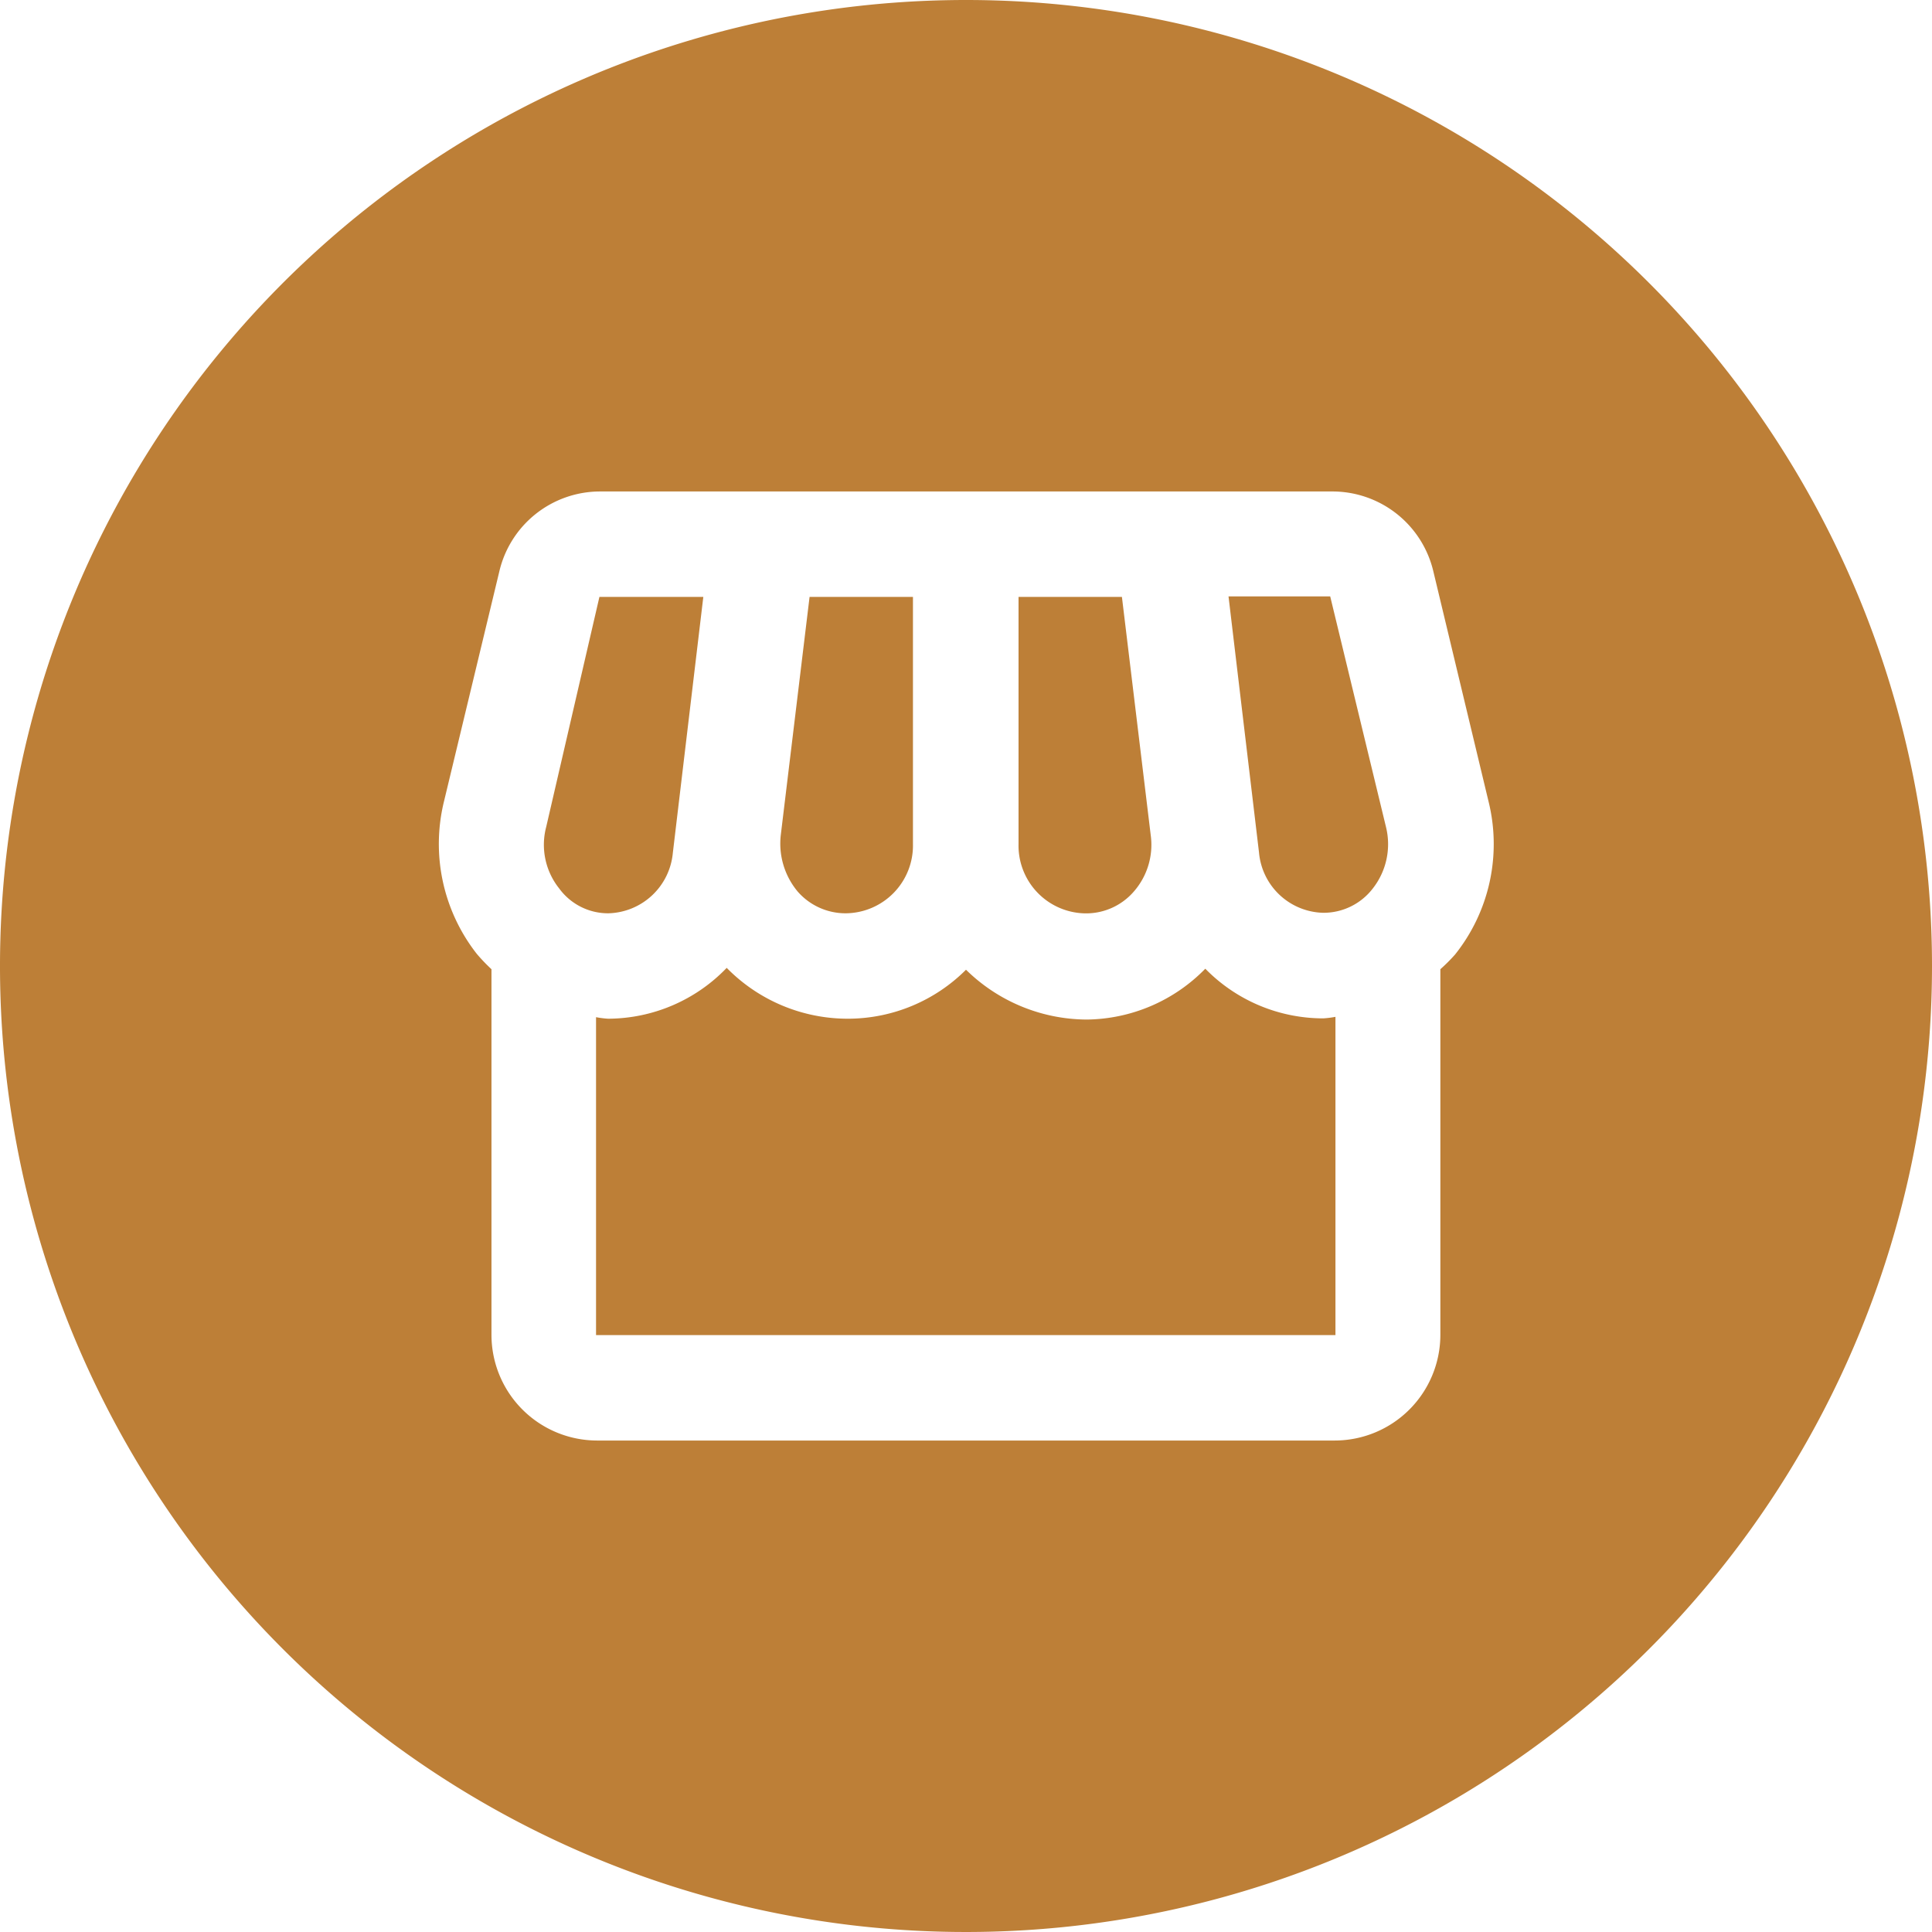
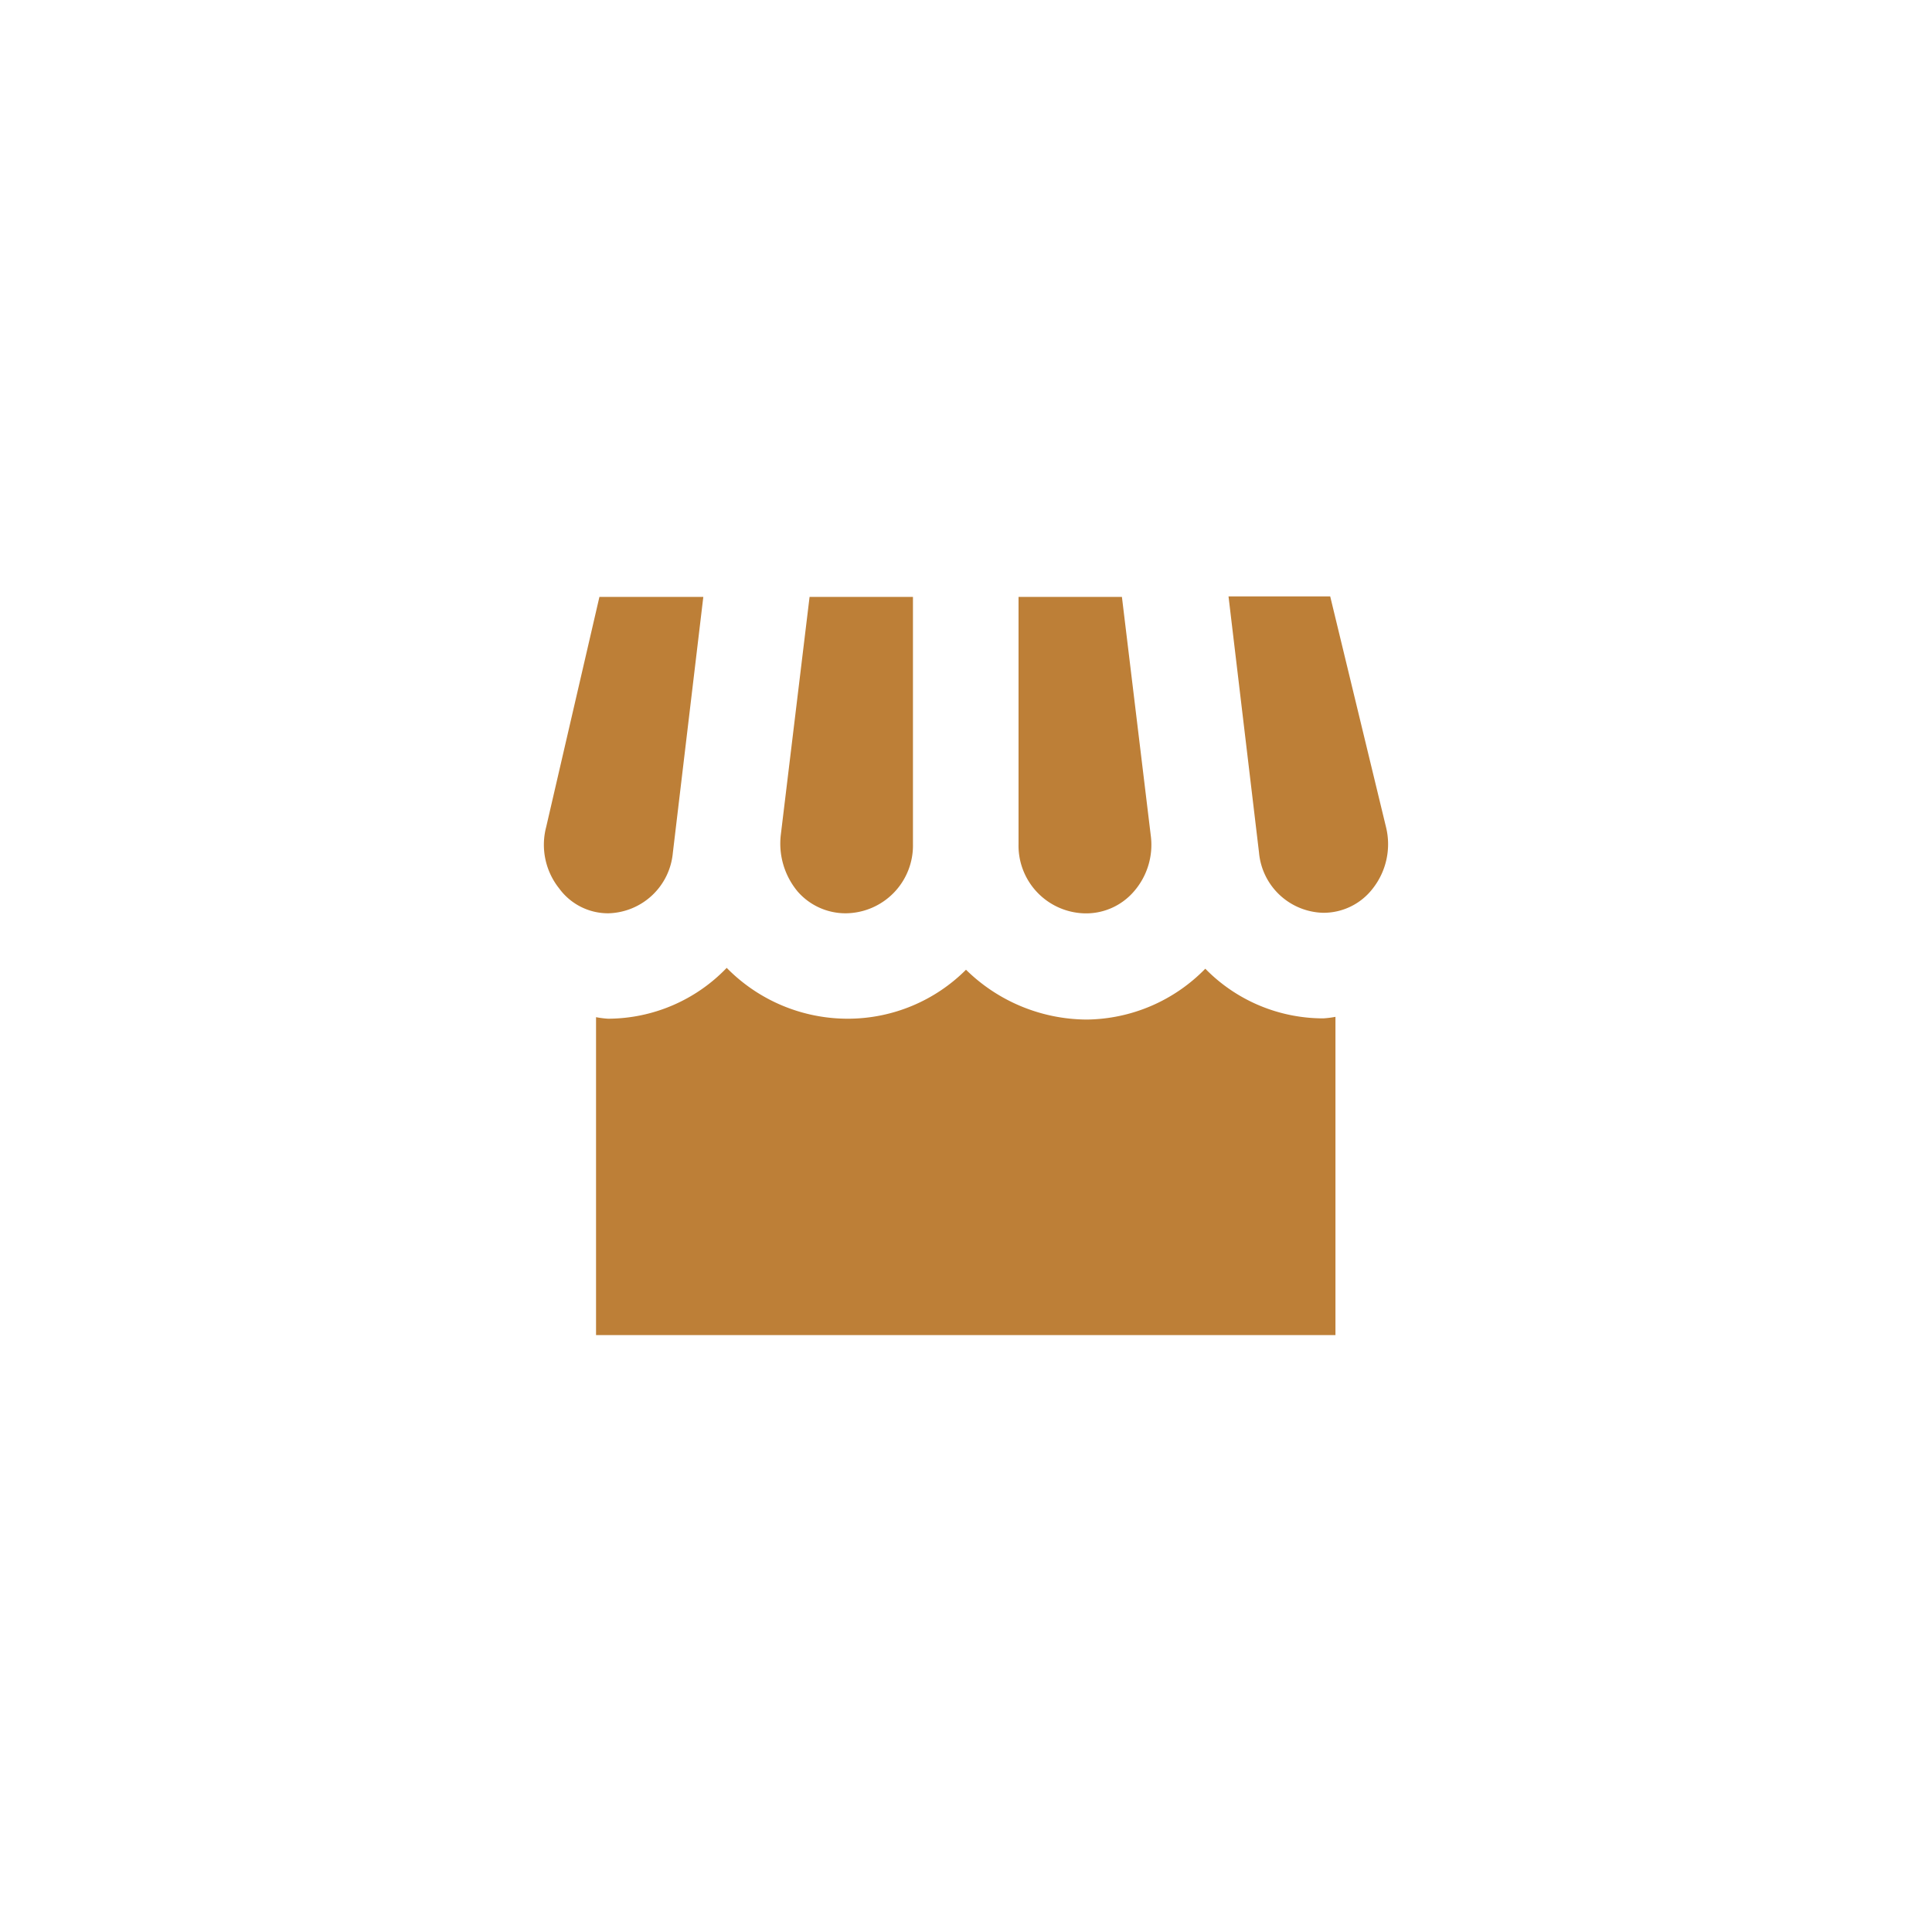
<svg xmlns="http://www.w3.org/2000/svg" viewBox="0 0 114 114">
  <defs>
    <style>.cls-1{fill:#bd7f37;}</style>
  </defs>
  <title>icon2</title>
  <g id="Layer_2" data-name="Layer 2">
    <g id="icon2">
      <path class="cls-1" d="M49.87,53.89a4,4,0,0,0,4-4.08V35.22h-6.1L46.07,49.28a4.42,4.42,0,0,0,1,3.33A3.75,3.75,0,0,0,49.87,53.89Z" />
      <path class="cls-1" d="M71.12,57.16a9.92,9.92,0,0,1-7,3A10.23,10.23,0,0,1,57,57.22a9.86,9.86,0,0,1-6.93,2.89,10,10,0,0,1-7.19-3,9.74,9.74,0,0,1-7,3,5.51,5.51,0,0,1-.71-.09V78.78H78.8V60a5.74,5.74,0,0,1-.71.09A9.74,9.74,0,0,1,71.12,57.16Z" />
      <path class="cls-1" d="M63.9,53.89a3.72,3.72,0,0,0,3-1.28,4.19,4.19,0,0,0,1-3.33L66.2,35.22H60.1V49.81A4,4,0,0,0,63.9,53.89Z" />
      <path class="cls-1" d="M39.7,50.34l1.8-15.12H35.37L32.23,48.79A4.13,4.13,0,0,0,33,52.43a3.57,3.57,0,0,0,2.89,1.46A3.92,3.92,0,0,0,39.7,50.34Z" />
      <path class="cls-1" d="M78.49,35.19l-6,0,1.8,15.12a3.9,3.9,0,0,0,3.77,3.55A3.66,3.66,0,0,0,81,52.43a4.23,4.23,0,0,0,.78-3.64Z" />
-       <path class="cls-1" d="M57,0a57,57,0,1,0,57,57A57,57,0,0,0,57,0ZM85.86,56.32a10.2,10.2,0,0,1-.87.87V78.78A6.24,6.24,0,0,1,78.77,85H35.22A6.24,6.24,0,0,1,29,78.78V57.19a10.72,10.72,0,0,1-.87-.91,10.52,10.52,0,0,1-1.93-9l3.27-13.59A6.11,6.11,0,0,1,35.37,29H78.58a6.12,6.12,0,0,1,6,4.73l3.26,13.59A10.45,10.45,0,0,1,85.86,56.32Z" />
    </g>
  </g>
</svg>